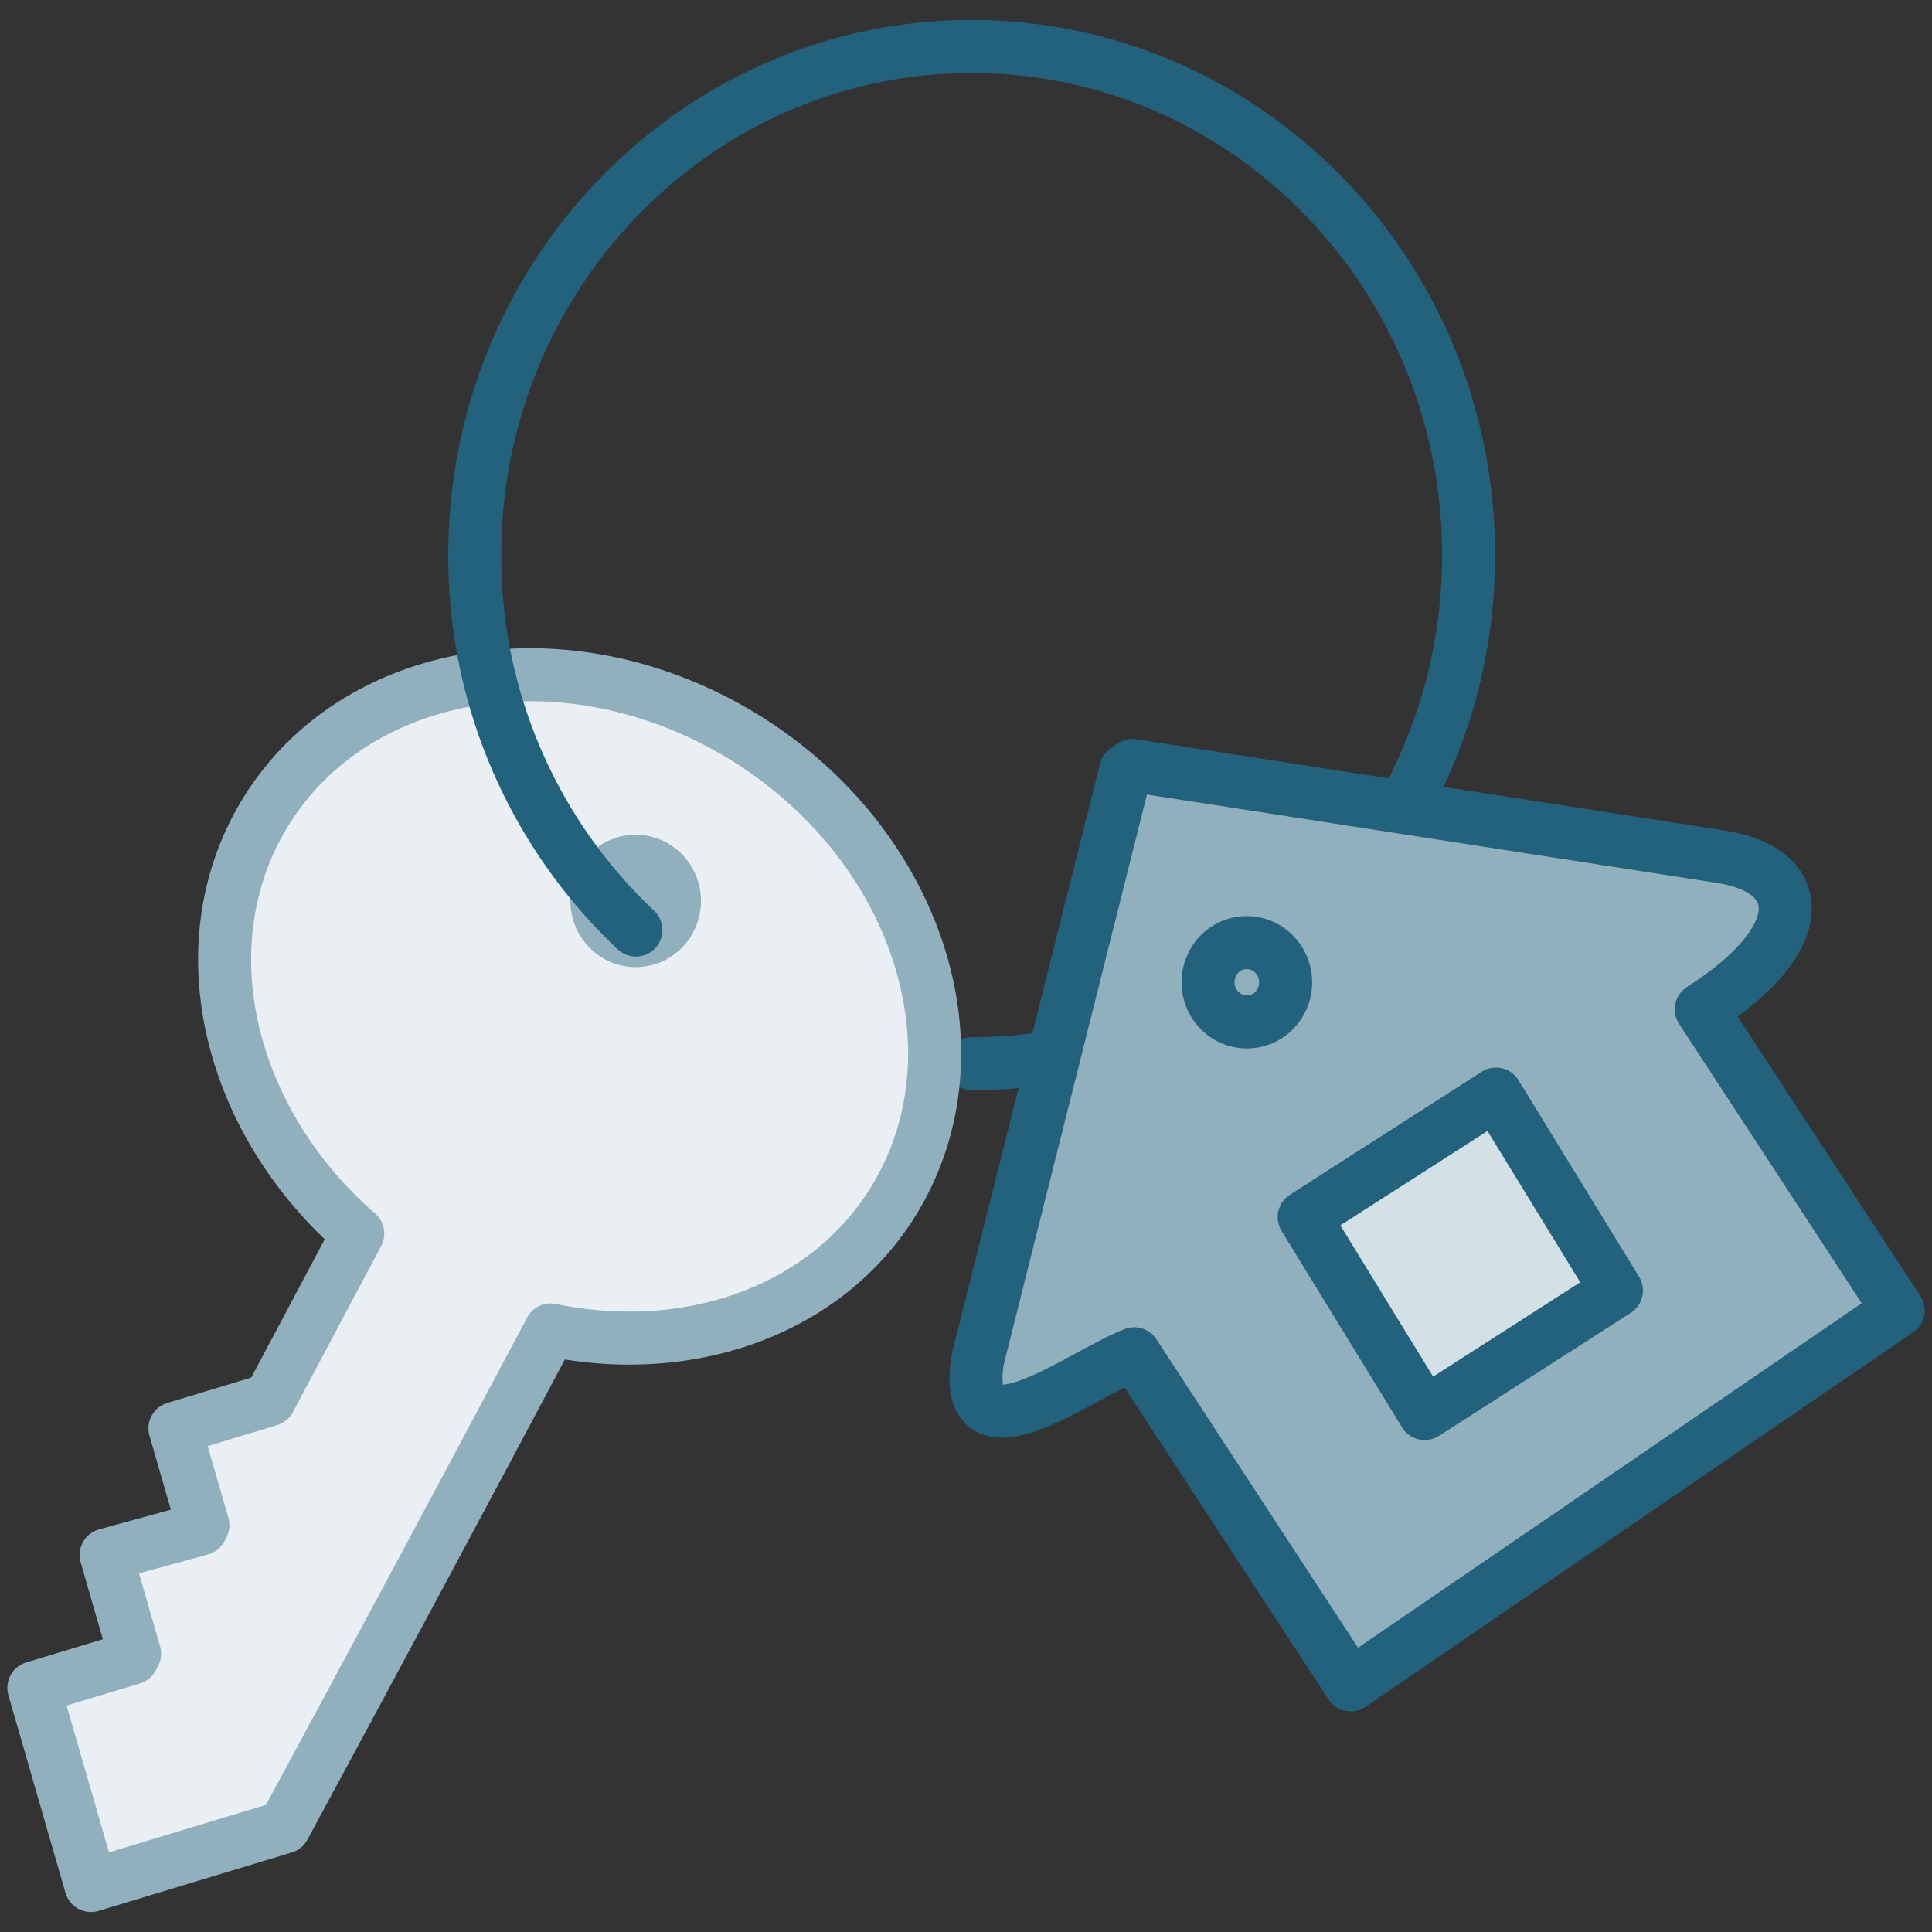
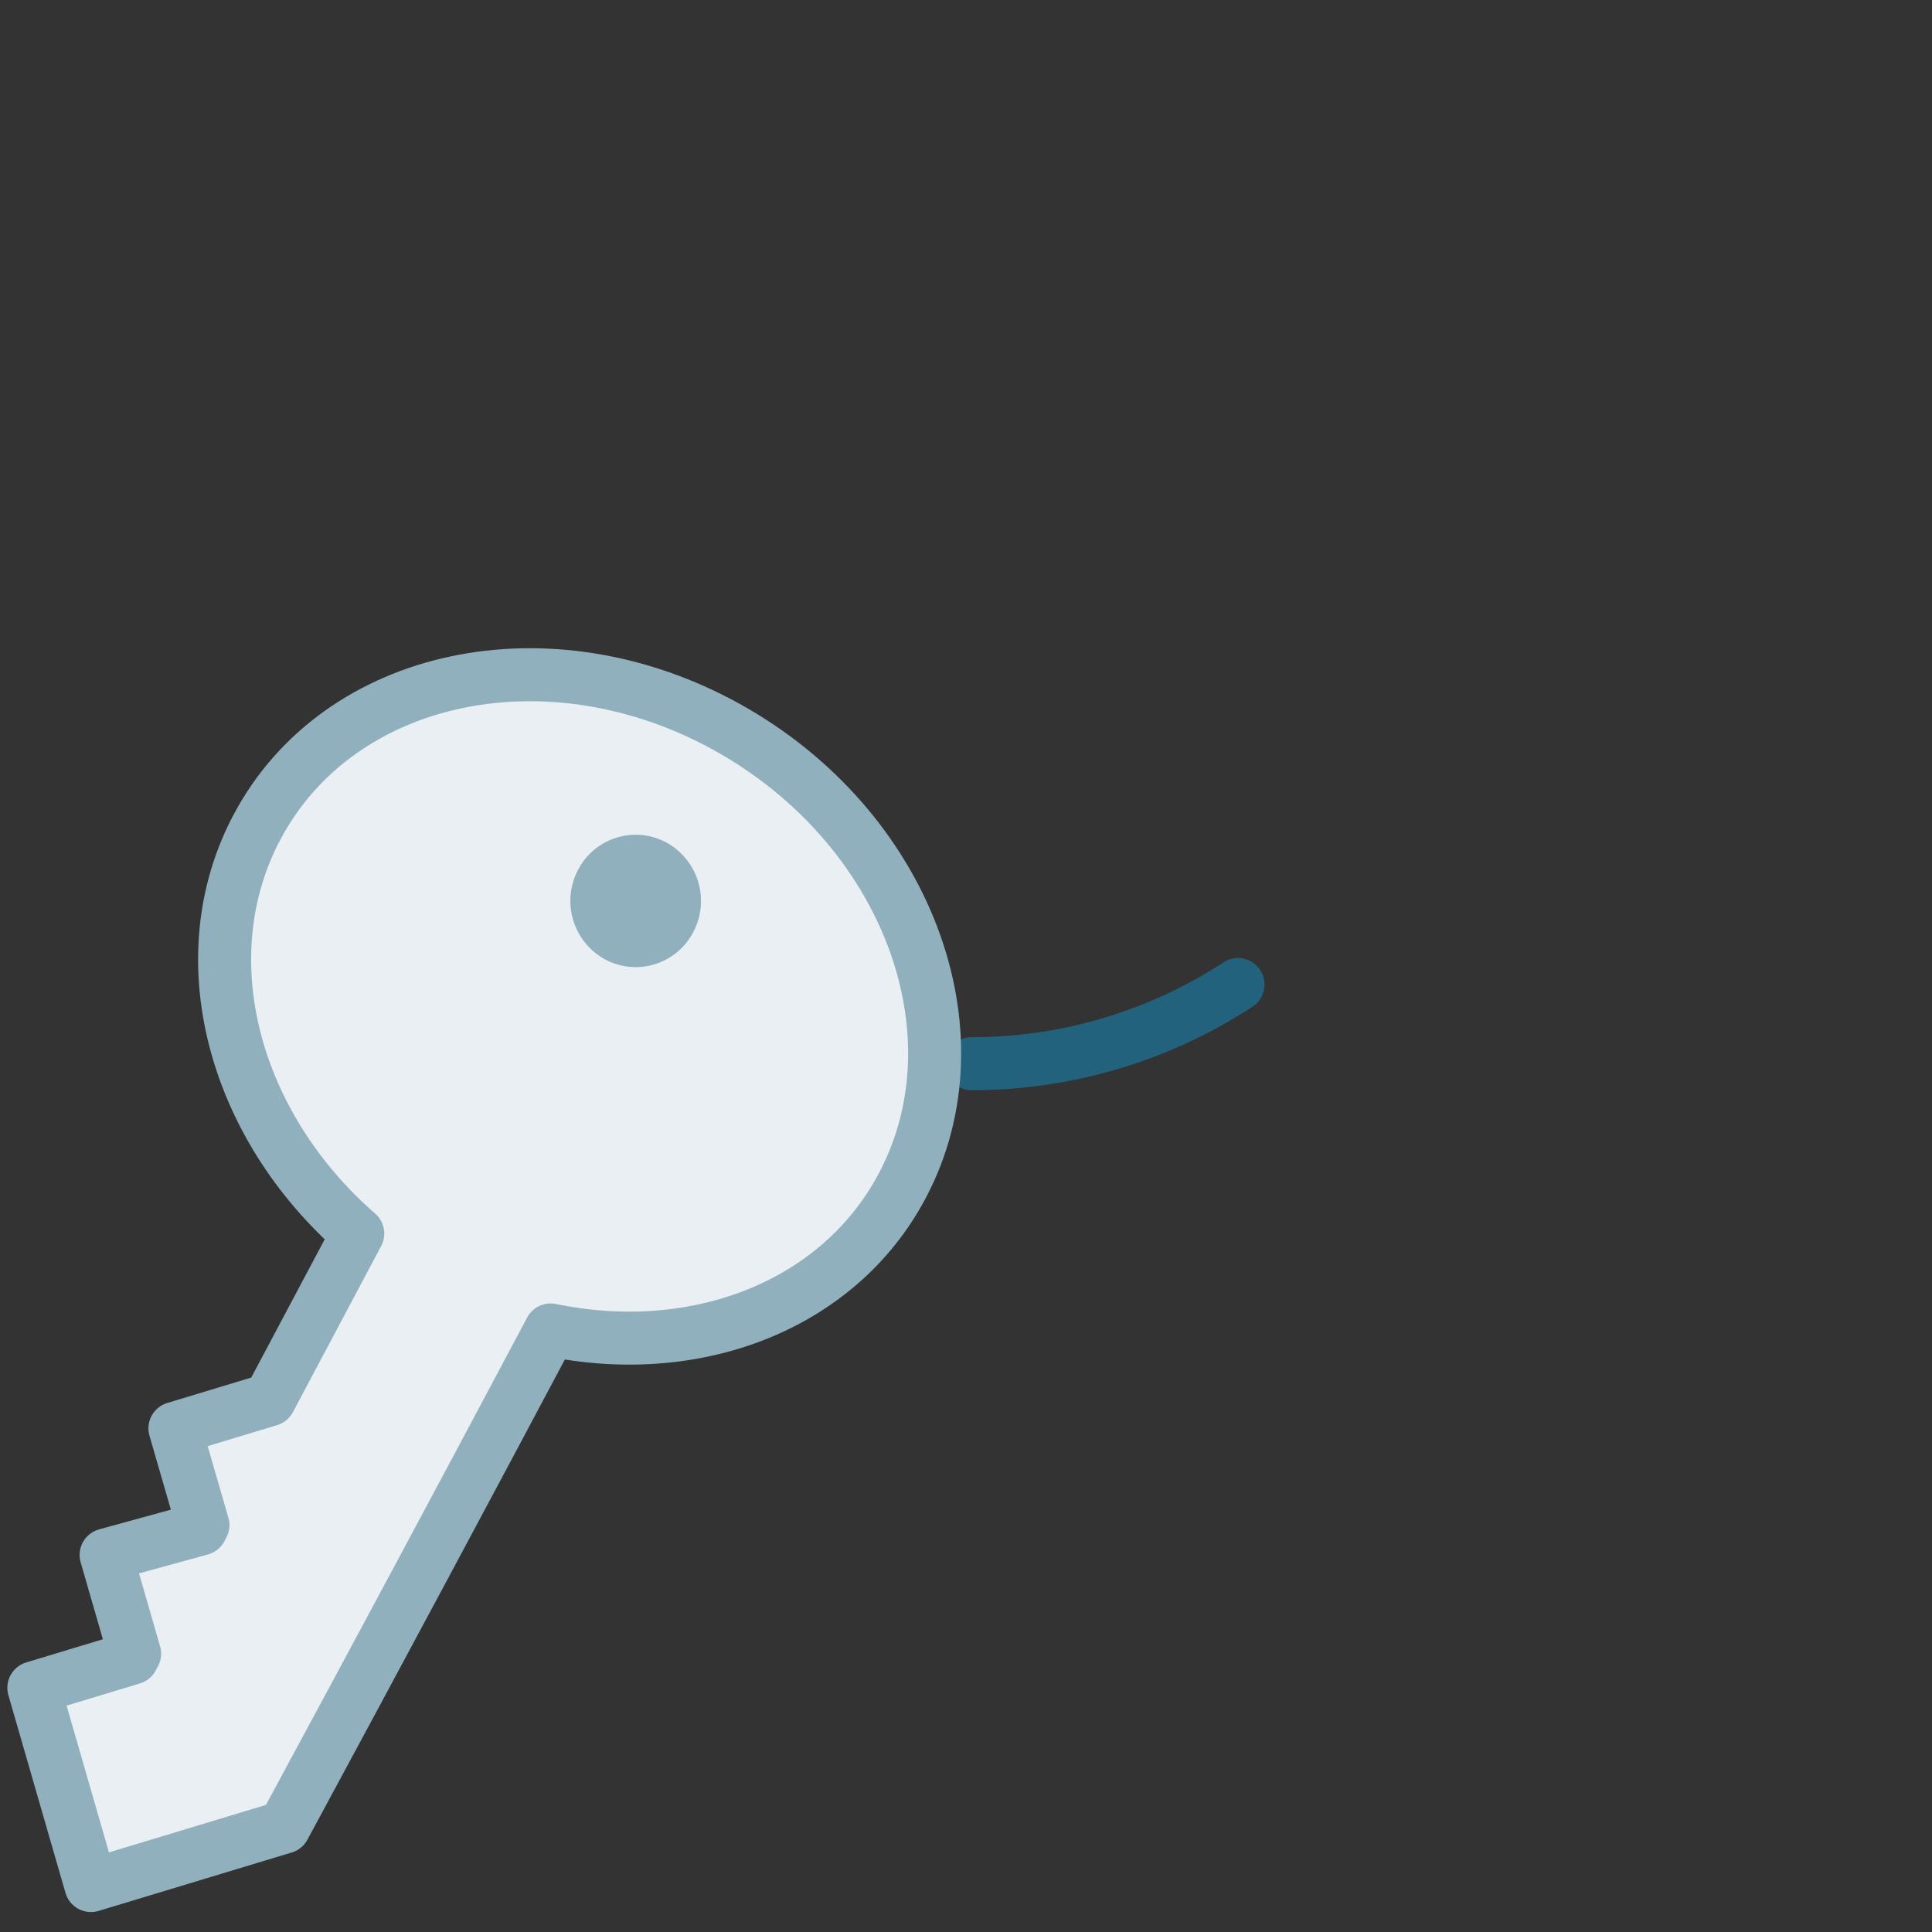
<svg xmlns="http://www.w3.org/2000/svg" id="Ebene_1" data-name="Ebene 1" viewBox="0 0 255.118 255.118">
  <rect x="0" y="0" width="255.118" height="255.118" fill="#333333" stroke="none" />
  <defs>
    <style>.cls-1{fill:none;}.cls-1,.cls-2,.cls-5{stroke:#23627c;}.cls-1,.cls-2,.cls-3,.cls-4,.cls-5{stroke-linecap:round;stroke-linejoin:round;stroke-width:7px;}.cls-2,.cls-4{fill:#91b0be;}.cls-3{fill:#e9eff2;}.cls-3,.cls-4{stroke:#91b0be;}.cls-5{fill:#d3e0e5;}</style>
  </defs>
  <path class="cls-1" d="M163.472,130.009a64.211,64.211,0,0,1-35.165,10.449" />
-   <path class="cls-2" d="M149.774,178.768l28.579,43.717,72.294-49.44-26-39.768c14.622-9.313,14.055-18.361,2.589-20.151l-77.7-12.048-.175.7-.7-.1L129.1,179.529c-2.267,14.421,13.656,1.9,20.674-.761Z" />
  <path class="cls-3" d="M33.949,109.193C44.753,88.855,72.58,82.981,96.1,96.073s33.832,40.192,23.028,60.53c-8.457,15.917-27.34,22.974-46.426,19.013-11.715,22.051-23.313,43.673-35.188,65.65L12.01,248.982,4.471,222.874l13-3.931.306-.576-3.765-13.039,12.519-3.439.266-.5L23.1,188.612l12.484-3.776,11.657-21.943c-16.422-14.305-22.465-36.438-13.294-53.7Z" />
  <path class="cls-4" d="M79.443,116.463a5.06,5.06,0,0,1,6.943-2.1,5.3,5.3,0,0,1,2.052,7.107,5.06,5.06,0,0,1-6.943,2.1,5.3,5.3,0,0,1-2.052-7.107Z" />
-   <path class="cls-1" d="M160.145,127.207a5.059,5.059,0,0,1,6.943-2.1,5.3,5.3,0,0,1,2.051,7.106,5.058,5.058,0,0,1-6.942,2.1,5.3,5.3,0,0,1-2.052-7.106Z" />
-   <path class="cls-1" d="M83.972,122.809A67.707,67.707,0,0,1,62.692,73.3c0-37.092,29.377-67.161,65.615-67.161S193.923,36.205,193.923,73.3a68.162,68.162,0,0,1-7.068,30.353" />
-   <polygon class="cls-5" points="197.537 144.473 172.216 160.714 188.126 186.657 213.447 170.416 197.537 144.473 197.537 144.473" />
</svg>